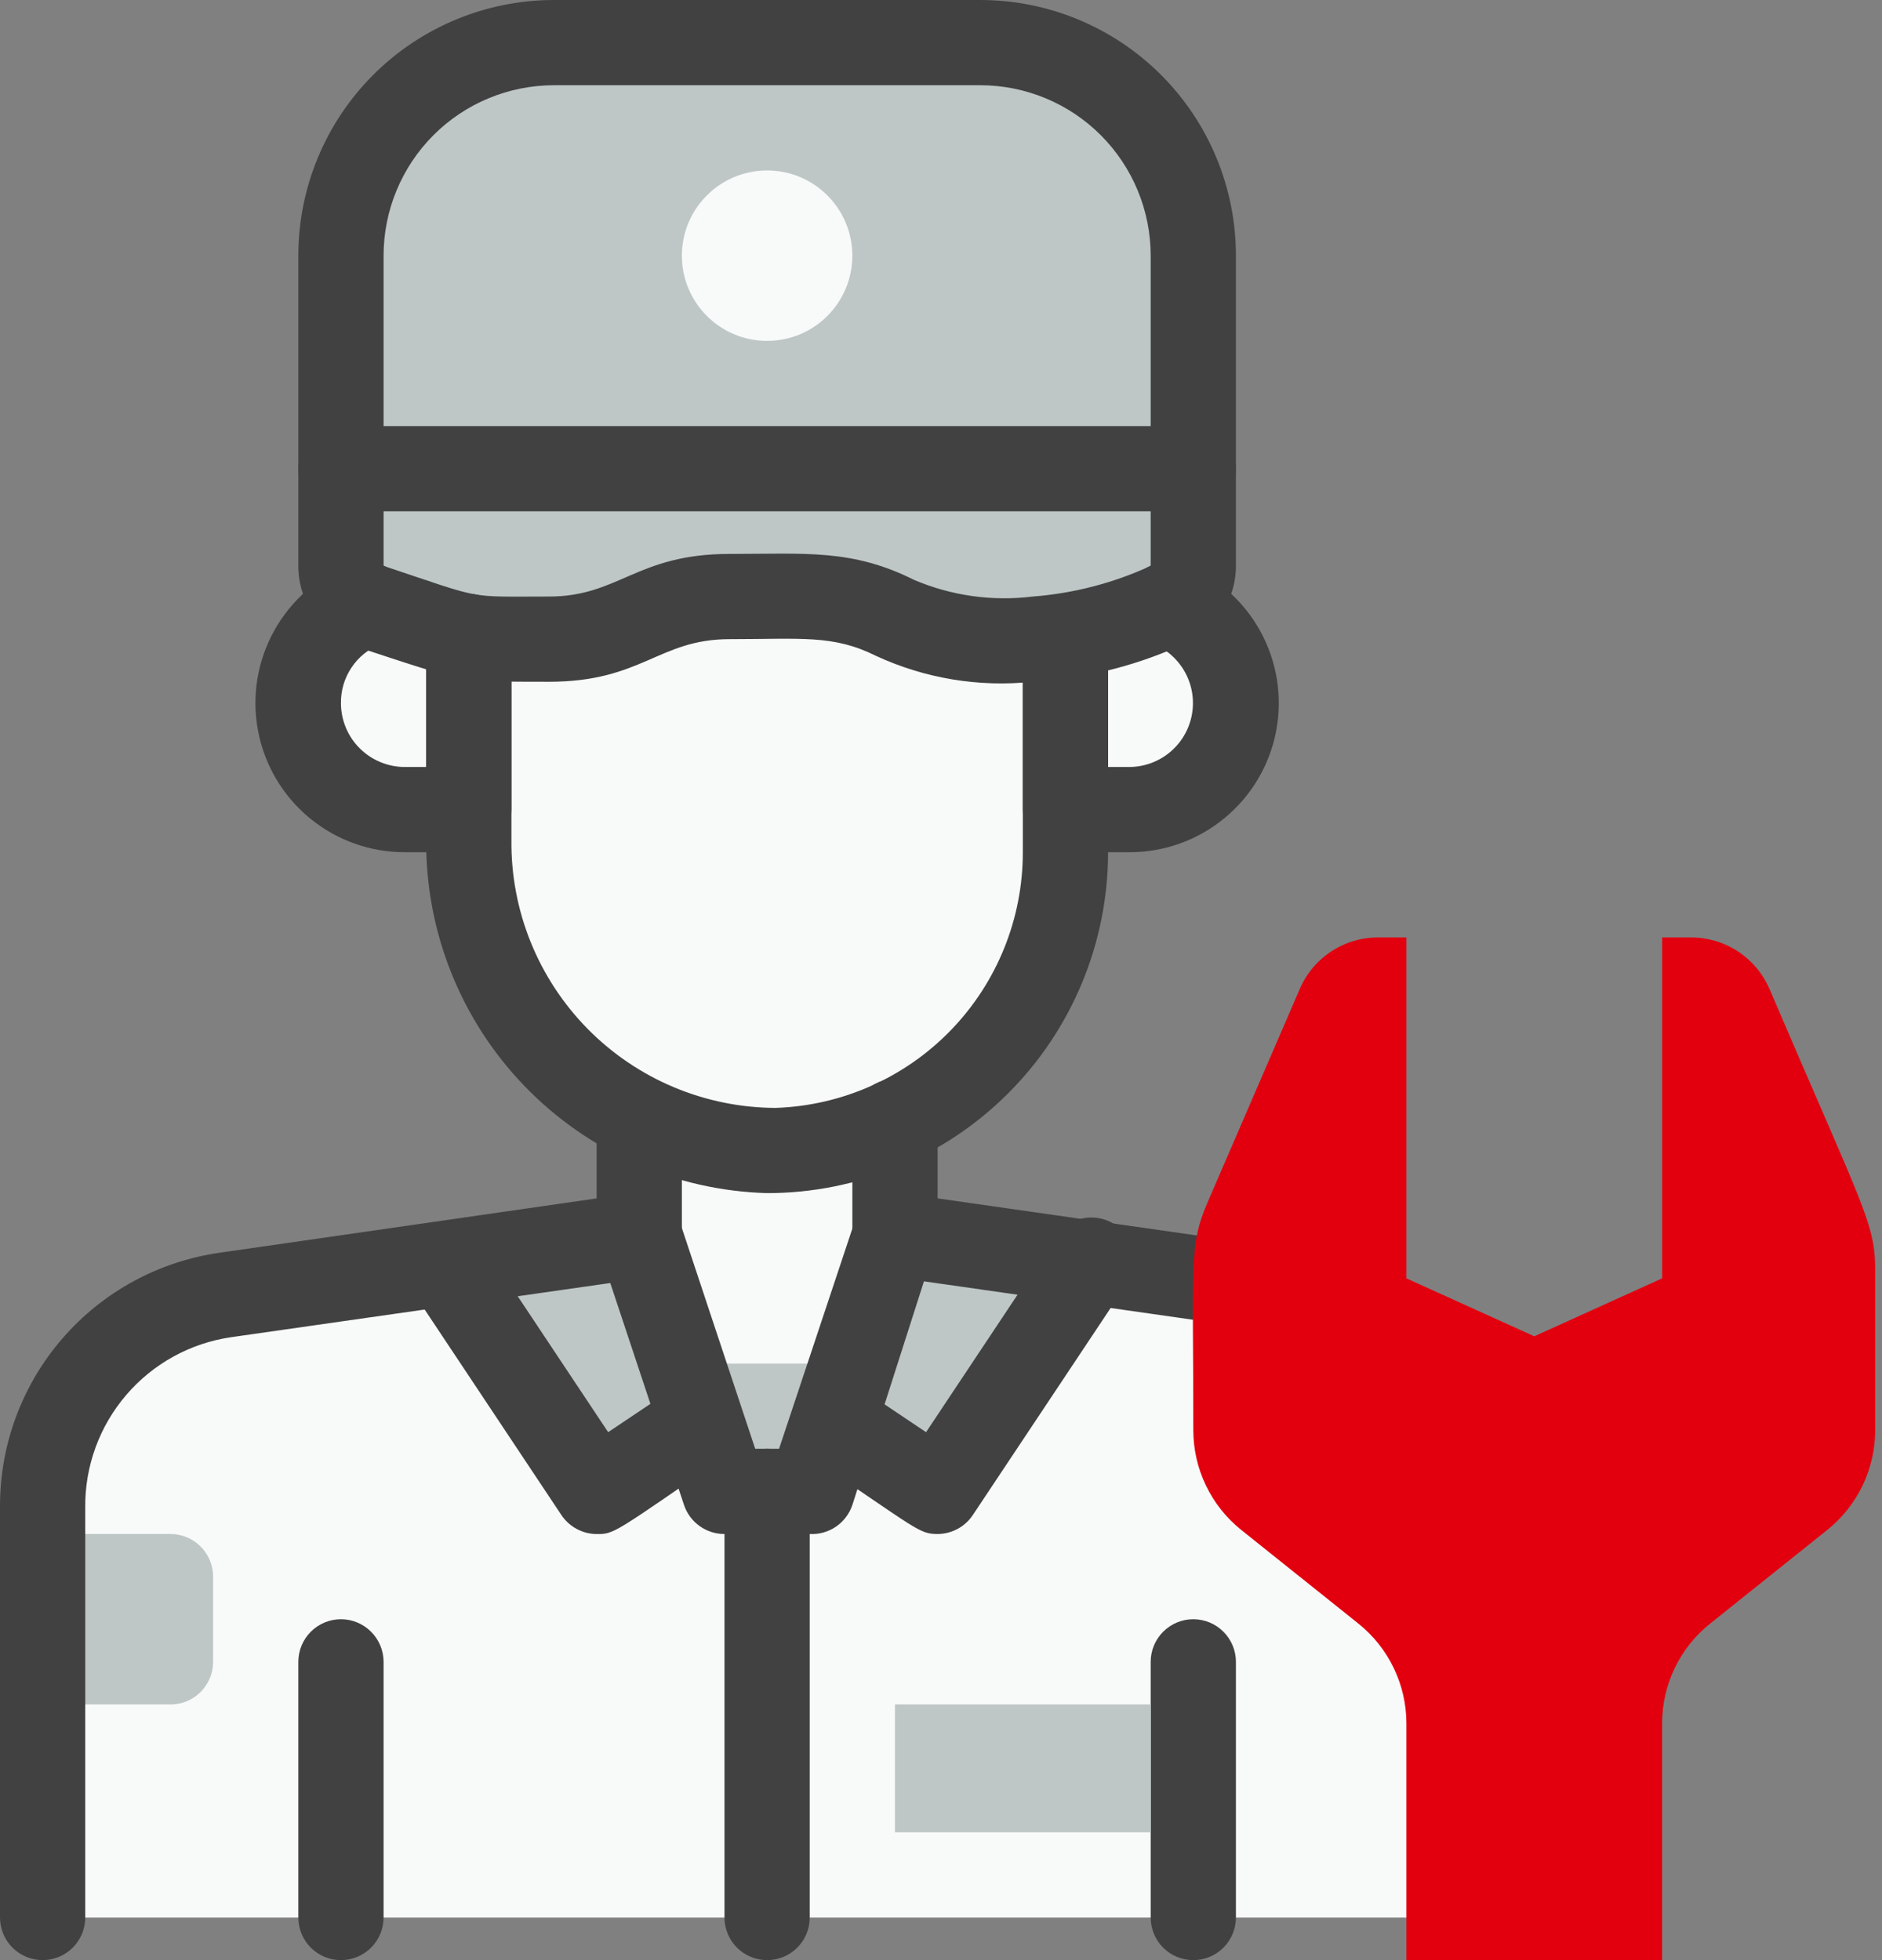
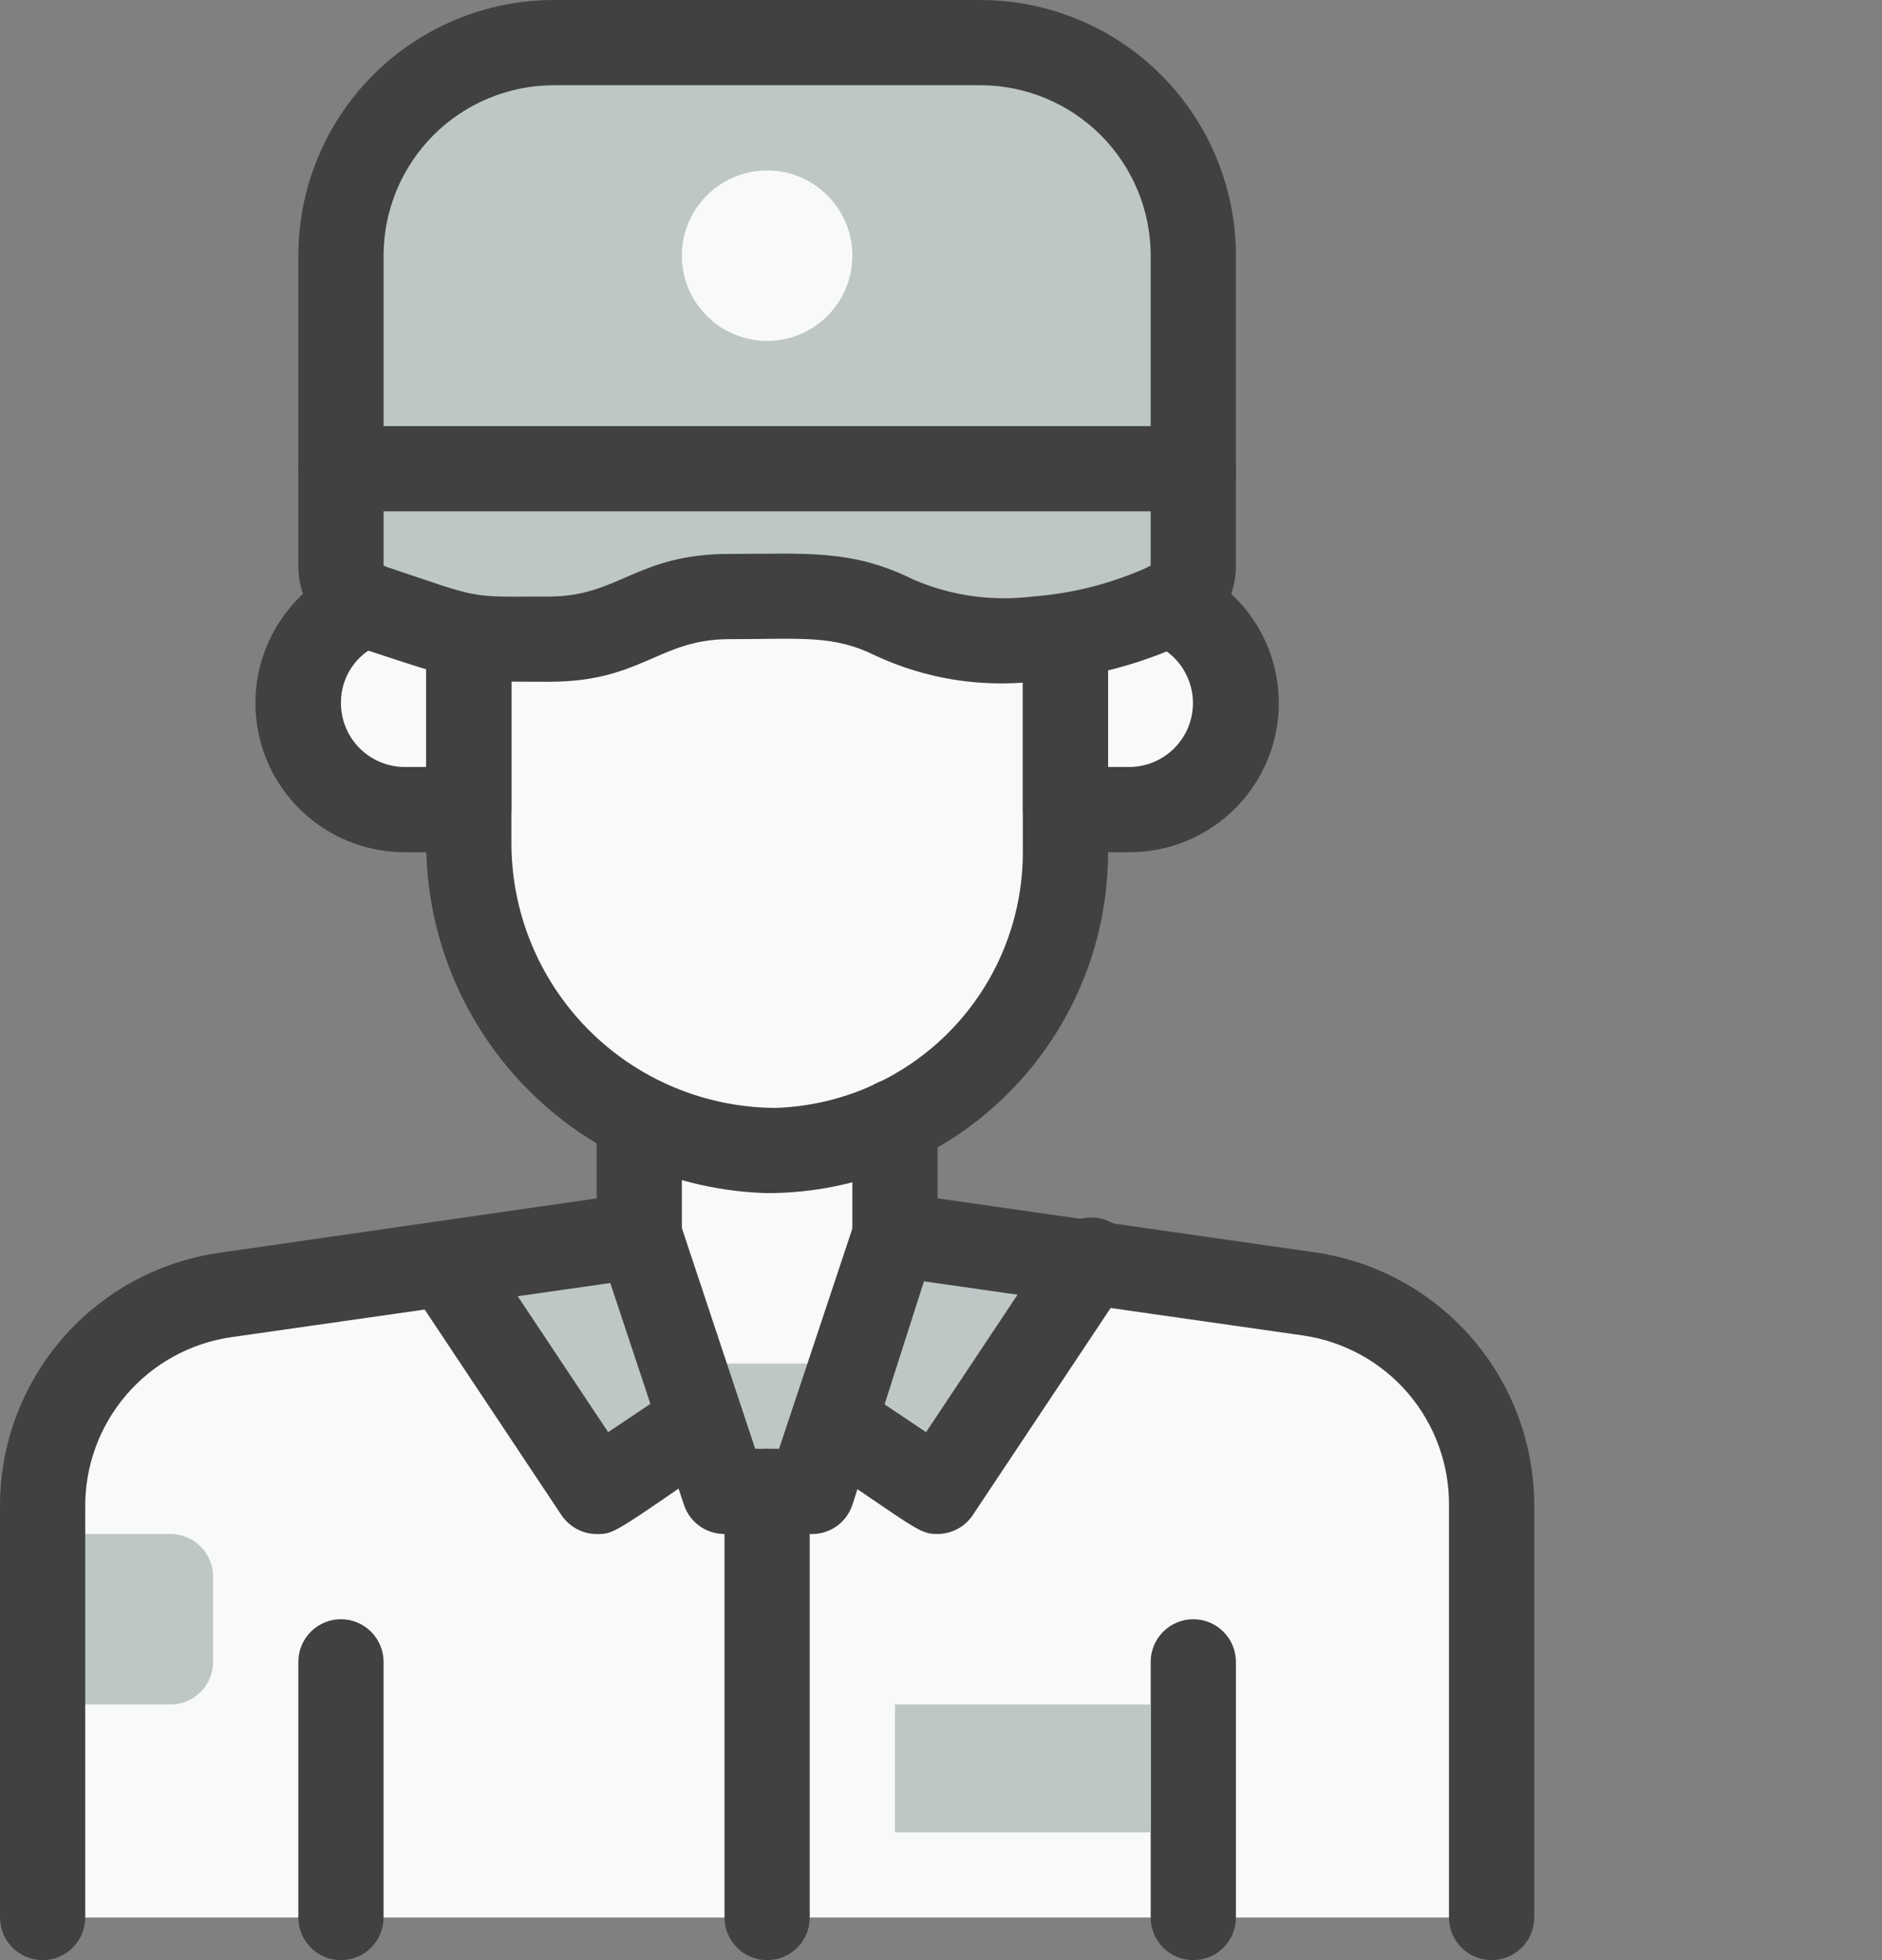
<svg xmlns="http://www.w3.org/2000/svg" width="48" height="50" viewBox="0 0 48 50" fill="none">
  <rect x="0" y="0" width="48" height="50" fill="#808080" stroke="none" />
  <path d="M38.043 38.413V48.913H1.087V38.413C1.073 37.096 1.539 35.819 2.397 34.819C3.254 33.819 4.446 33.165 5.75 32.978L16.304 31.522L18.478 38.044H20.652L22.826 31.522L33.38 33.033C34.675 33.218 35.859 33.865 36.715 34.853C37.572 35.841 38.043 37.105 38.043 38.413Z" fill="#F8F9F9" />
  <path d="M17.88 36.261L15.217 38.044L11.348 32.228L16.304 31.522L17.88 36.261Z" fill="#BEC6C6" />
  <path d="M27.782 32.228L23.913 38.044L21.25 36.261L22.826 31.522L27.782 32.228Z" fill="#BEC6C6" />
  <path d="M22.826 28.619V31.521L20.652 38.043H18.478L16.304 31.521V28.543C17.312 29.059 18.425 29.334 19.556 29.347C20.688 29.36 21.807 29.111 22.826 28.619Z" fill="#F8F9F9" />
  <path d="M1.087 39.13H4.348C4.636 39.13 4.913 39.245 5.116 39.449C5.32 39.653 5.435 39.929 5.435 40.217V42.391C5.435 42.679 5.32 42.956 5.116 43.16C4.913 43.364 4.636 43.478 4.348 43.478H1.087V39.13Z" fill="#BEC6C6" />
  <path d="M21.739 34.783L20.652 38.044H18.478L17.391 34.783H21.739Z" fill="#BEC6C6" />
  <path d="M27.174 16.239V21.739C27.173 23.178 26.764 24.587 25.994 25.803C25.225 27.019 24.126 27.992 22.826 28.609C17.63 31.087 11.957 26.967 11.957 21.413V16.239C12.635 16.316 13.318 16.337 14 16.304C16.174 16.304 16.467 15.217 18.609 15.217C20.511 15.217 21.5 15.098 22.826 15.761C23.927 16.252 25.139 16.439 26.337 16.304C26.617 16.305 26.897 16.283 27.174 16.239Z" fill="#F8F9F9" />
  <path d="M30.435 6.522V11.957H8.696V6.522C8.696 5.08 9.268 3.698 10.287 2.679C11.307 1.66 12.689 1.087 14.13 1.087H25C26.441 1.087 27.824 1.66 28.843 2.679C29.862 3.698 30.435 5.08 30.435 6.522Z" fill="#BEC6C6" />
  <path d="M30.435 11.957V14.435C30.434 14.64 30.376 14.84 30.266 15.013C30.157 15.186 30 15.325 29.815 15.413C29.213 15.661 28.596 15.871 27.967 16.044C27.442 16.22 26.891 16.308 26.337 16.304C25.139 16.44 23.927 16.252 22.826 15.761C21.522 15.109 20.652 15.217 18.609 15.217C16.565 15.217 16.141 16.304 14 16.304C13.318 16.335 12.635 16.313 11.957 16.239C11.059 16.02 10.177 15.744 9.315 15.413C9.13 15.325 8.974 15.186 8.864 15.013C8.755 14.84 8.696 14.64 8.696 14.435V11.957H30.435Z" fill="#BEC6C6" />
  <path d="M11.956 16.239V20.652H10.326C9.79 20.648 9.267 20.486 8.823 20.187C8.378 19.888 8.032 19.464 7.827 18.969C7.622 18.474 7.567 17.93 7.669 17.404C7.771 16.877 8.026 16.393 8.402 16.011C8.66 15.749 8.971 15.545 9.315 15.413C10.177 15.746 11.059 16.022 11.956 16.239Z" fill="#F8F9F9" />
  <path d="M31.522 17.935C31.522 18.656 31.235 19.347 30.726 19.857C30.216 20.366 29.525 20.652 28.804 20.652H27.174V16.239C28.072 16.023 28.954 15.747 29.815 15.413C30.32 15.614 30.752 15.962 31.057 16.412C31.361 16.861 31.523 17.392 31.522 17.935Z" fill="#F8F9F9" />
  <path d="M38.044 50C37.755 50 37.479 49.885 37.275 49.681C37.071 49.478 36.956 49.201 36.956 48.913V38.413C36.967 37.36 36.595 36.338 35.91 35.538C35.224 34.739 34.271 34.215 33.228 34.065L23.565 32.685L21.739 38.391C21.663 38.616 21.516 38.81 21.32 38.944C21.124 39.077 20.889 39.143 20.652 39.13H18.478C18.25 39.131 18.028 39.06 17.843 38.927C17.657 38.795 17.519 38.607 17.446 38.391L15.565 32.728L5.902 34.109C4.859 34.259 3.907 34.782 3.221 35.582C2.535 36.382 2.163 37.403 2.174 38.456V48.913C2.174 49.201 2.059 49.478 1.856 49.681C1.652 49.885 1.375 50 1.087 50C0.799 50 0.522 49.885 0.318 49.681C0.115 49.478 2.39069e-08 49.201 2.39069e-08 48.913V38.413C-0 36.843 0.566 35.326 1.594 34.14C2.622 32.954 4.044 32.179 5.598 31.956L16.152 30.435C16.404 30.398 16.66 30.451 16.876 30.584C17.093 30.718 17.256 30.922 17.337 31.163L19.261 36.956H19.87L21.794 31.174C21.873 30.931 22.035 30.724 22.252 30.589C22.468 30.454 22.725 30.399 22.978 30.435L33.533 31.945C35.088 32.168 36.511 32.945 37.54 34.133C38.568 35.322 39.133 36.841 39.13 38.413V48.913C39.13 49.201 39.016 49.478 38.812 49.681C38.608 49.885 38.332 50 38.044 50Z" fill="#414141" />
  <path d="M22.826 32.608C22.538 32.608 22.261 32.494 22.058 32.29C21.854 32.086 21.739 31.81 21.739 31.521V28.608C21.739 28.32 21.854 28.044 22.058 27.84C22.261 27.636 22.538 27.521 22.826 27.521C23.114 27.521 23.391 27.636 23.595 27.84C23.799 28.044 23.913 28.32 23.913 28.608V31.521C23.913 31.81 23.799 32.086 23.595 32.29C23.391 32.494 23.114 32.608 22.826 32.608Z" fill="#414141" />
  <path d="M16.304 32.608C16.016 32.608 15.74 32.494 15.536 32.29C15.332 32.086 15.217 31.81 15.217 31.521V28.608C15.217 28.32 15.332 28.044 15.536 27.84C15.74 27.636 16.016 27.521 16.304 27.521C16.593 27.521 16.869 27.636 17.073 27.84C17.277 28.044 17.391 28.32 17.391 28.608V31.521C17.391 31.81 17.277 32.086 17.073 32.29C16.869 32.494 16.593 32.608 16.304 32.608Z" fill="#414141" />
  <path d="M19.566 30.435C17.225 30.369 15.004 29.389 13.378 27.704C11.752 26.02 10.852 23.765 10.87 21.424V16.239C10.87 15.951 10.984 15.674 11.188 15.47C11.392 15.267 11.668 15.152 11.957 15.152C12.245 15.152 12.521 15.267 12.725 15.47C12.929 15.674 13.044 15.951 13.044 16.239V21.424C13.034 22.316 13.2 23.202 13.534 24.029C13.868 24.857 14.363 25.61 14.989 26.246C15.616 26.882 16.362 27.387 17.185 27.733C18.007 28.078 18.89 28.258 19.783 28.261C21.475 28.204 23.078 27.492 24.255 26.275C25.431 25.058 26.088 23.432 26.087 21.739V16.239C26.087 15.951 26.202 15.674 26.406 15.47C26.609 15.267 26.886 15.152 27.174 15.152C27.462 15.152 27.739 15.267 27.943 15.47C28.147 15.674 28.261 15.951 28.261 16.239V21.739C28.261 24.045 27.345 26.257 25.714 27.888C24.084 29.519 21.872 30.435 19.566 30.435Z" fill="#414141" />
  <path d="M26.337 17.391C24.968 17.536 23.586 17.307 22.337 16.728C21.25 16.185 20.424 16.304 18.609 16.304C16.794 16.304 16.38 17.391 14 17.391C11.62 17.391 11.826 17.391 9.098 16.5C8.664 16.356 8.287 16.079 8.019 15.708C7.752 15.338 7.608 14.892 7.609 14.435V6.522C7.609 4.792 8.296 3.133 9.519 1.91C10.742 0.687 12.401 0 14.13 0H25C26.73 0 28.389 0.687 29.612 1.91C30.835 3.133 31.522 4.792 31.522 6.522V14.435C31.522 14.892 31.378 15.338 31.111 15.708C30.844 16.079 30.466 16.356 30.033 16.5C28.863 17.014 27.612 17.316 26.337 17.391ZM18.609 14.13C20.565 14.13 21.728 14 23.315 14.793C24.268 15.198 25.31 15.344 26.337 15.217C27.379 15.138 28.399 14.873 29.348 14.435V6.522C29.348 5.369 28.89 4.263 28.074 3.447C27.259 2.632 26.153 2.174 25 2.174H14.13C12.977 2.174 11.871 2.632 11.056 3.447C10.241 4.263 9.783 5.369 9.783 6.522V14.435C12.391 15.304 11.848 15.217 14 15.217C15.793 15.217 16.228 14.13 18.609 14.13Z" fill="#414141" />
  <path d="M30.435 13.043H8.696C8.407 13.043 8.131 12.929 7.927 12.725C7.723 12.521 7.609 12.245 7.609 11.957C7.609 11.668 7.723 11.392 7.927 11.188C8.131 10.984 8.407 10.87 8.696 10.87H30.435C30.723 10.87 31 10.984 31.203 11.188C31.407 11.392 31.522 11.668 31.522 11.957C31.522 12.245 31.407 12.521 31.203 12.725C31 12.929 30.723 13.043 30.435 13.043Z" fill="#414141" />
  <path d="M11.957 21.739H10.326C9.439 21.741 8.579 21.432 7.895 20.866C7.211 20.301 6.746 19.514 6.581 18.642C6.416 17.77 6.561 16.868 6.991 16.092C7.421 15.316 8.108 14.714 8.935 14.391C9.069 14.341 9.212 14.318 9.355 14.323C9.498 14.328 9.638 14.362 9.769 14.421C9.899 14.481 10.016 14.566 10.114 14.67C10.211 14.775 10.287 14.898 10.337 15.032C10.387 15.166 10.41 15.309 10.405 15.452C10.399 15.595 10.366 15.736 10.307 15.866C10.247 15.996 10.162 16.114 10.058 16.211C9.953 16.309 9.83 16.385 9.696 16.434C9.397 16.555 9.142 16.762 8.964 17.03C8.785 17.298 8.692 17.613 8.696 17.934C8.696 18.367 8.867 18.782 9.173 19.087C9.479 19.393 9.894 19.565 10.326 19.565H10.87V16.239C10.87 15.951 10.984 15.674 11.188 15.47C11.392 15.266 11.668 15.152 11.957 15.152C12.245 15.152 12.521 15.266 12.725 15.47C12.929 15.674 13.043 15.951 13.043 16.239V20.652C13.043 20.94 12.929 21.217 12.725 21.421C12.521 21.624 12.245 21.739 11.957 21.739Z" fill="#414141" />
  <path d="M28.804 21.739H27.174C26.886 21.739 26.609 21.624 26.405 21.421C26.201 21.217 26.087 20.94 26.087 20.652V16.239C26.087 15.951 26.201 15.674 26.405 15.47C26.609 15.266 26.886 15.152 27.174 15.152C27.462 15.152 27.739 15.266 27.942 15.47C28.146 15.674 28.261 15.951 28.261 16.239V19.565H28.804C29.179 19.563 29.542 19.432 29.832 19.193C30.122 18.955 30.32 18.624 30.394 18.256C30.468 17.889 30.413 17.507 30.238 17.175C30.064 16.843 29.78 16.581 29.435 16.434C29.301 16.385 29.178 16.309 29.073 16.211C28.968 16.114 28.883 15.996 28.824 15.866C28.703 15.603 28.693 15.303 28.794 15.032C28.843 14.898 28.919 14.775 29.017 14.67C29.114 14.566 29.232 14.481 29.362 14.421C29.625 14.301 29.925 14.29 30.196 14.391C31.022 14.714 31.71 15.316 32.139 16.092C32.569 16.868 32.714 17.77 32.549 18.642C32.384 19.514 31.919 20.301 31.235 20.866C30.552 21.432 29.692 21.741 28.804 21.739Z" fill="#414141" />
  <path d="M15.217 39.131C15.038 39.13 14.862 39.085 14.705 38.999C14.547 38.914 14.414 38.791 14.315 38.642L10.446 32.826C10.318 32.588 10.283 32.31 10.349 32.047C10.415 31.785 10.577 31.556 10.803 31.407C11.029 31.257 11.302 31.197 11.57 31.238C11.838 31.28 12.08 31.42 12.25 31.631L15.511 36.533L17.261 35.359C17.5 35.197 17.794 35.138 18.077 35.193C18.36 35.248 18.61 35.413 18.772 35.652C18.933 35.892 18.993 36.185 18.938 36.469C18.883 36.752 18.718 37.002 18.478 37.163C15.63 39.131 15.663 39.131 15.217 39.131Z" fill="#414141" />
  <path d="M23.913 39.13C23.435 39.13 23.402 39.011 20.652 37.163C20.413 37.002 20.247 36.752 20.192 36.468C20.137 36.185 20.197 35.892 20.358 35.652C20.52 35.413 20.77 35.248 21.053 35.193C21.337 35.138 21.63 35.197 21.869 35.359L23.619 36.533L26.88 31.631C26.952 31.497 27.05 31.38 27.169 31.287C27.289 31.194 27.426 31.127 27.573 31.09C27.719 31.053 27.872 31.047 28.021 31.073C28.17 31.098 28.312 31.155 28.439 31.238C28.565 31.322 28.672 31.431 28.753 31.558C28.835 31.685 28.889 31.828 28.912 31.978C28.935 32.127 28.927 32.28 28.888 32.426C28.849 32.572 28.779 32.708 28.685 32.826L24.815 38.641C24.717 38.791 24.583 38.914 24.425 38.999C24.268 39.084 24.092 39.13 23.913 39.13Z" fill="#414141" />
  <path d="M19.565 50C19.277 50 19 49.886 18.797 49.682C18.593 49.478 18.478 49.201 18.478 48.913V38.044C18.478 37.755 18.593 37.479 18.797 37.275C19 37.071 19.277 36.956 19.565 36.956C19.854 36.956 20.13 37.071 20.334 37.275C20.538 37.479 20.652 37.755 20.652 38.044V48.913C20.652 49.201 20.538 49.478 20.334 49.682C20.13 49.886 19.854 50 19.565 50Z" fill="#414141" />
  <path d="M8.696 50C8.407 50 8.131 49.886 7.927 49.682C7.723 49.478 7.609 49.201 7.609 48.913V42.391C7.609 42.103 7.723 41.827 7.927 41.623C8.131 41.419 8.407 41.304 8.696 41.304C8.984 41.304 9.26 41.419 9.464 41.623C9.668 41.827 9.783 42.103 9.783 42.391V48.913C9.783 49.201 9.668 49.478 9.464 49.682C9.26 49.886 8.984 50 8.696 50Z" fill="#414141" />
  <path d="M30.435 50C30.146 50 29.87 49.886 29.666 49.682C29.462 49.478 29.348 49.201 29.348 48.913V42.391C29.348 42.103 29.462 41.827 29.666 41.623C29.87 41.419 30.146 41.304 30.435 41.304C30.723 41.304 31 41.419 31.203 41.623C31.407 41.827 31.522 42.103 31.522 42.391V48.913C31.522 49.201 31.407 49.478 31.203 49.682C31 49.886 30.723 50 30.435 50Z" fill="#414141" />
  <path d="M19.565 8.696C20.766 8.696 21.739 7.722 21.739 6.522C21.739 5.321 20.766 4.348 19.565 4.348C18.365 4.348 17.391 5.321 17.391 6.522C17.391 7.722 18.365 8.696 19.565 8.696Z" fill="#F8F9F9" />
-   <path d="M35.87 50V43.957C35.869 43.468 35.758 42.985 35.545 42.545C35.333 42.105 35.024 41.718 34.642 41.413L31.652 39.022C31.272 38.716 30.965 38.329 30.755 37.888C30.544 37.448 30.435 36.966 30.435 36.478C30.435 32.25 30.326 31.783 30.783 30.707L33.131 25.272C33.292 24.873 33.568 24.531 33.924 24.289C34.28 24.047 34.7 23.916 35.131 23.913H35.87V32.609L39.131 34.087L42.392 32.609V23.913H43.131C43.556 23.913 43.972 24.037 44.328 24.271C44.683 24.504 44.962 24.837 45.131 25.228C47.544 30.87 47.826 31.196 47.826 32.413V36.478C47.827 36.966 47.717 37.448 47.507 37.888C47.296 38.329 46.989 38.716 46.609 39.022L43.62 41.413C43.237 41.718 42.928 42.105 42.716 42.545C42.503 42.985 42.392 43.468 42.392 43.957V50" fill="#E2000F" />
  <path d="M29.348 43.478H22.826V46.739H29.348V43.478Z" fill="#BEC6C6" />
</svg>